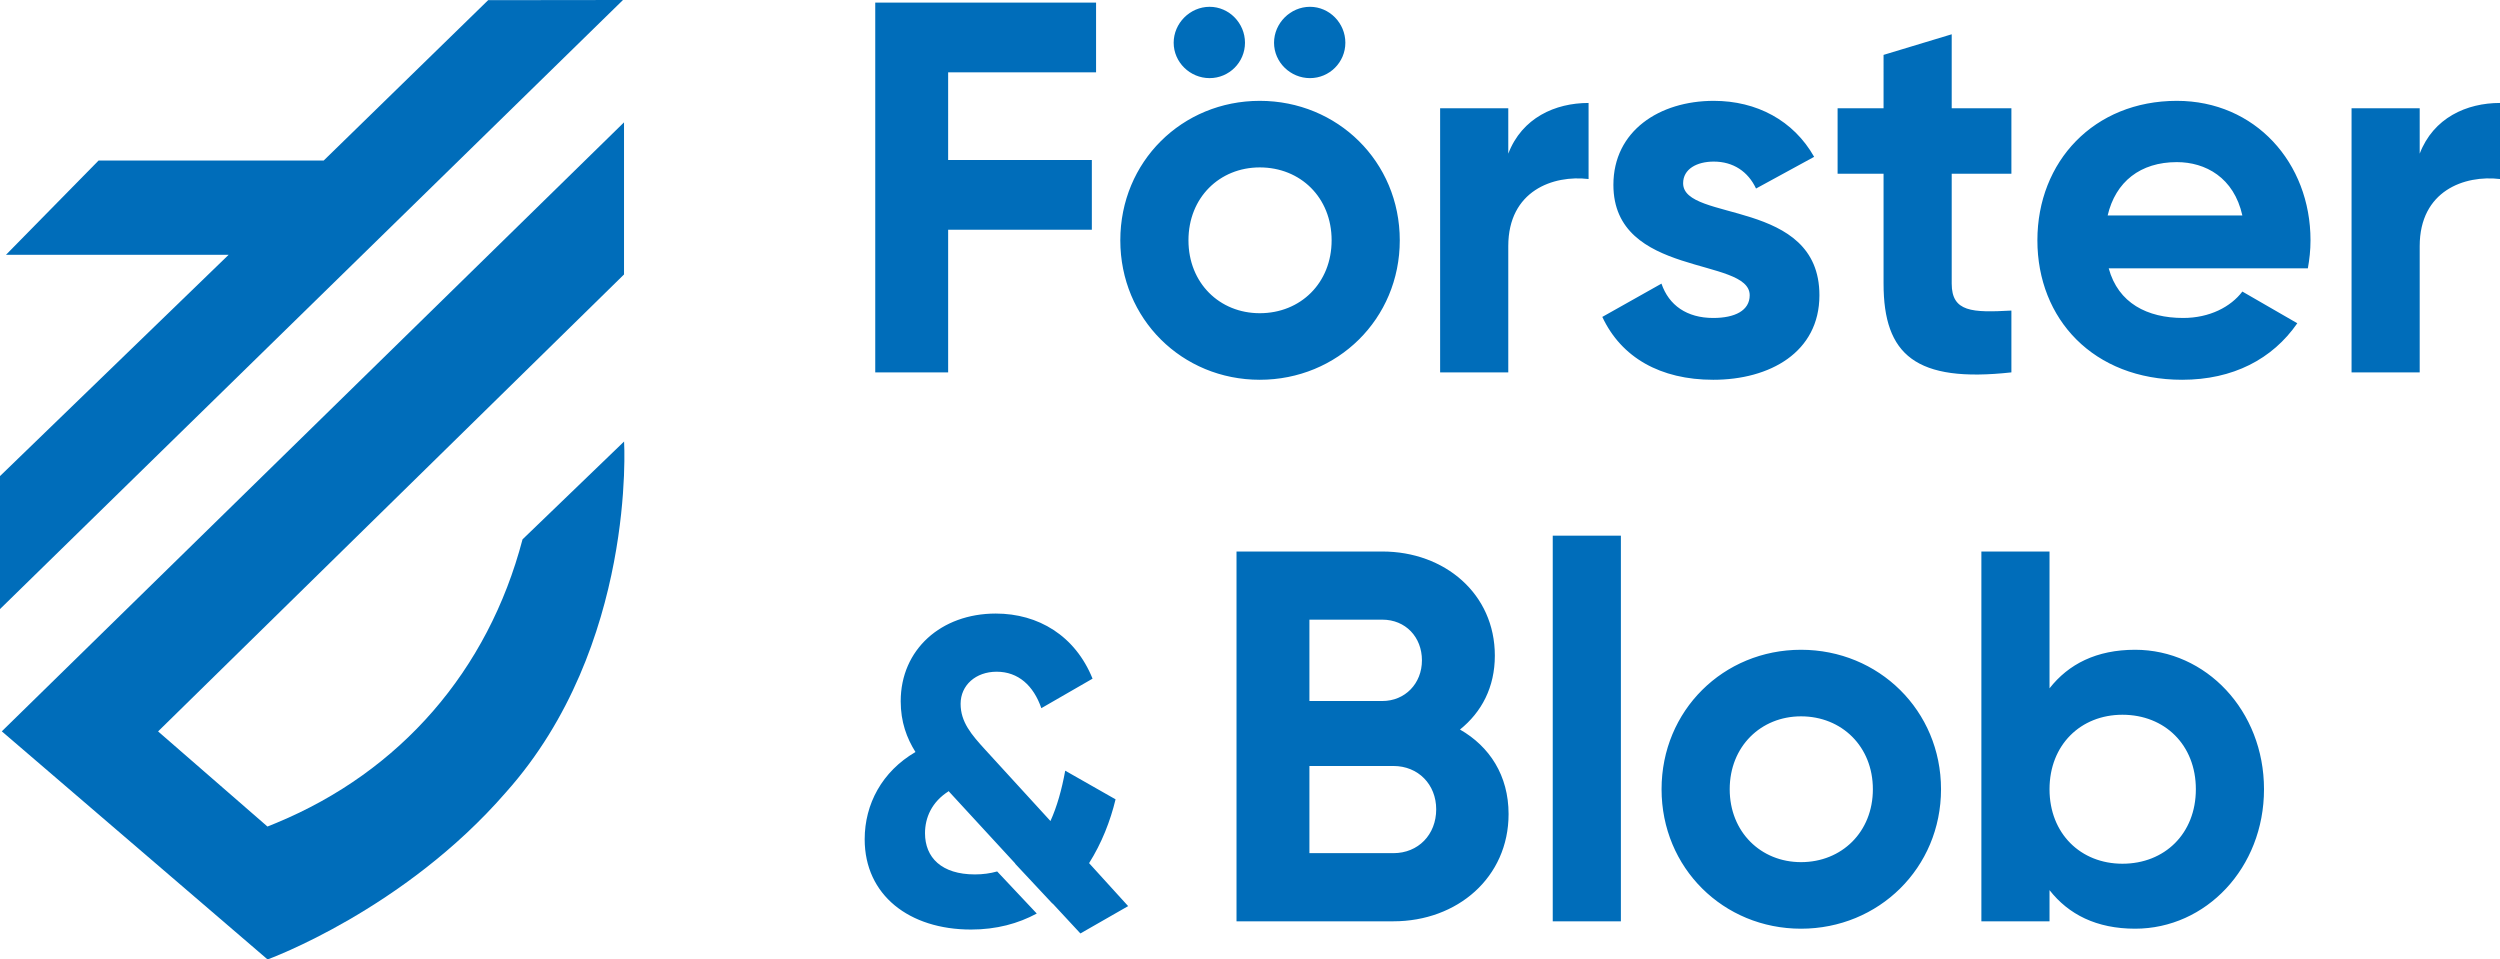
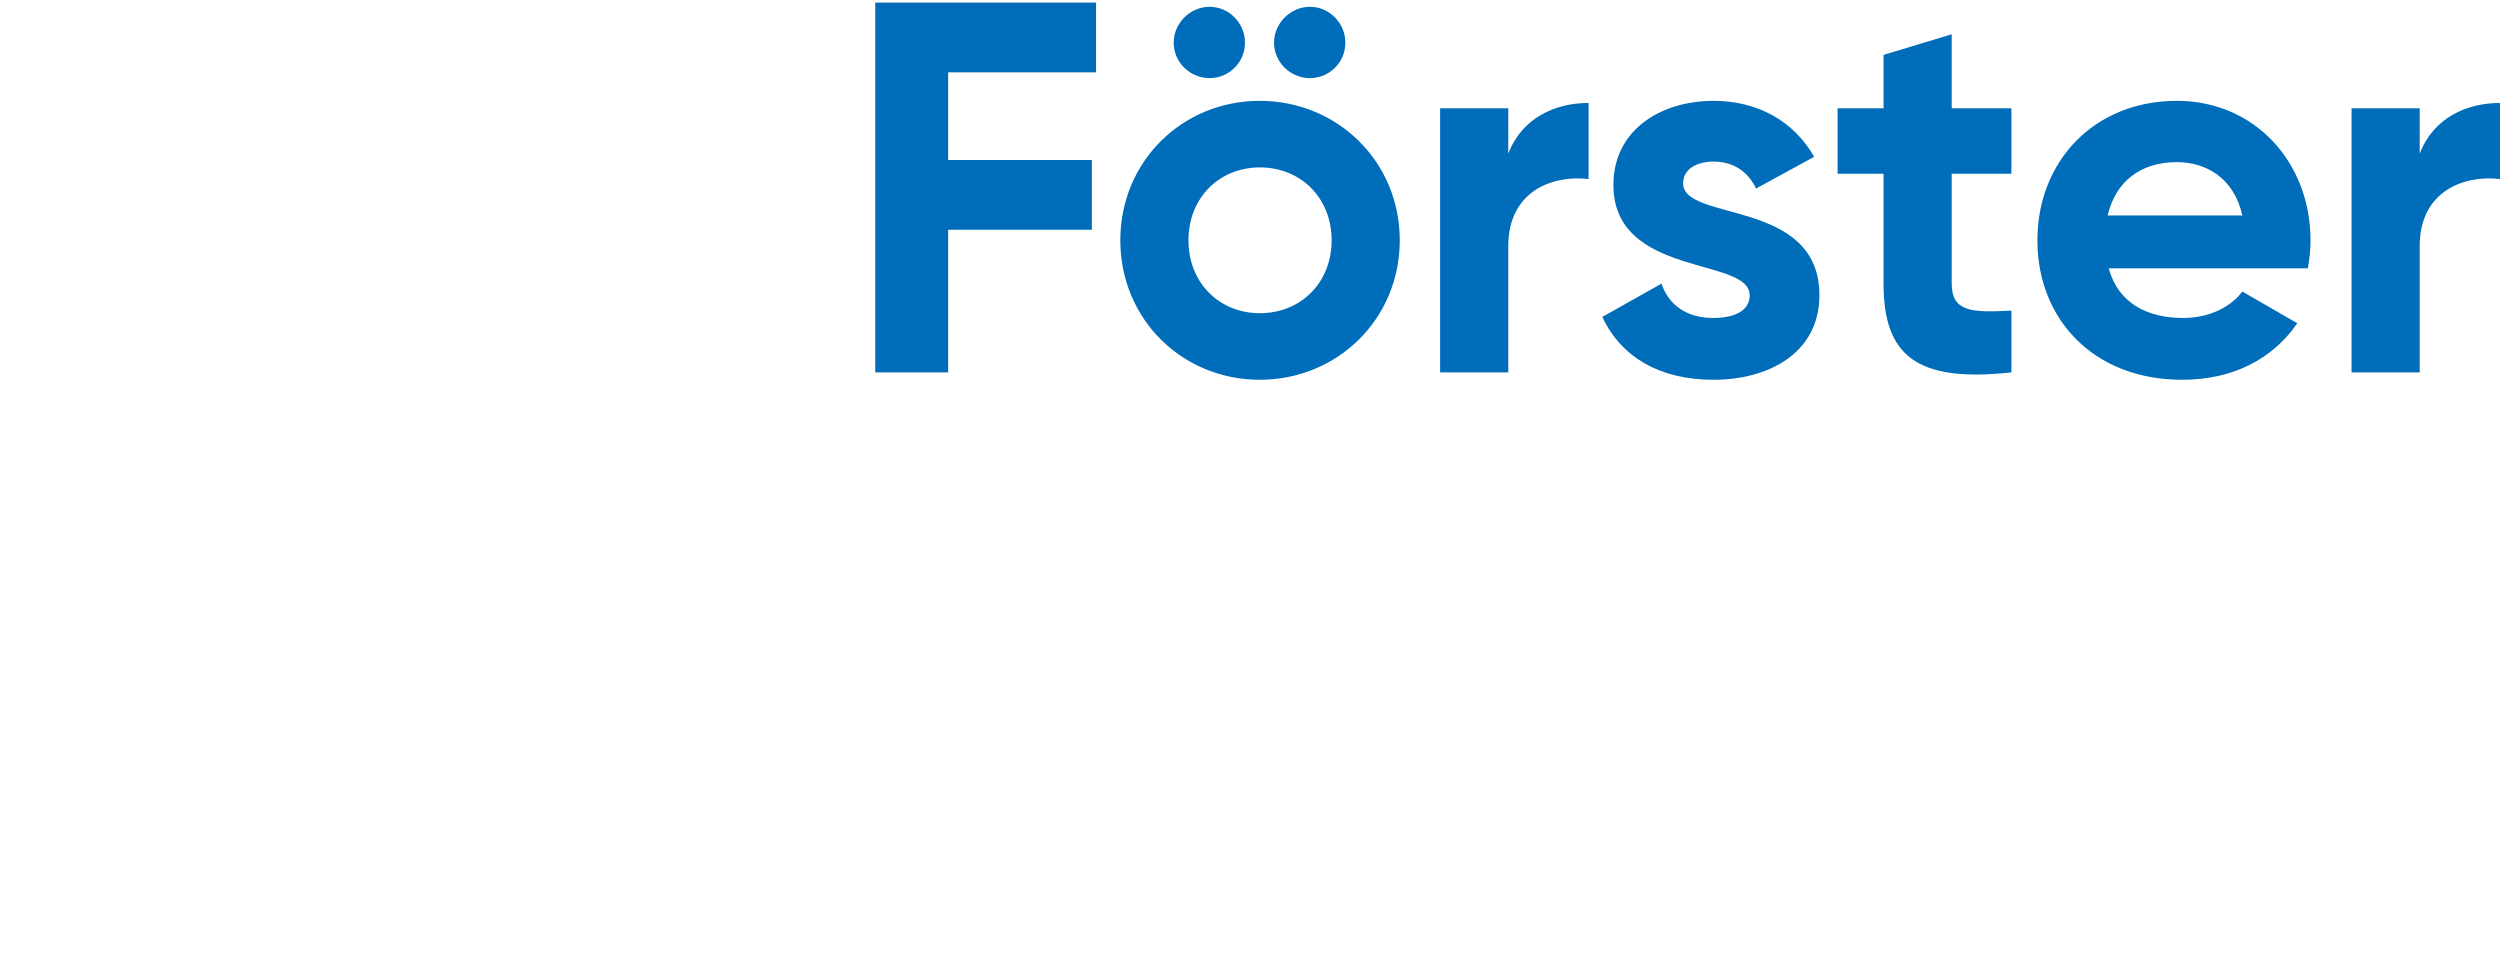
<svg xmlns="http://www.w3.org/2000/svg" version="1.1" x="0px" y="0px" width="473.505px" height="181.719px" viewBox="0 0 473.505 181.719" style="enable-background:new 0 0 473.505 181.719;" xml:space="preserve">
  <style type="text/css">
	.st0{fill:#006DBA;}
</style>
  <defs>
</defs>
  <g>
-     <path class="st0" d="M0,115.359L117.994,0L92.458,0.031L61.307,30.406H18.671L1.127,48.266h42.169L0,90.172V115.359z    M50.656,156.547l-20.714-18.016l88.249-86.547V23.172L0.341,138.516l50.338,43.203c0,0,25.812-9.344,45.178-31.688   c24.686-27.672,22.346-66.406,22.346-66.406l-19.235,18.531c-6.527,24.891-23.151,43.969-46.578,53.688   C51.48,156.235,50.656,156.547,50.656,156.547" />
    <path class="st0" d="M179.581,13.696h28.016V0.489h-41.824v70.04h13.808V43.513h27.216V30.306h-27.216V13.696z M235.803,8.093   c0-3.702-3.002-6.804-6.704-6.804c-3.702,0-6.804,3.102-6.804,6.804c0,3.702,3.102,6.704,6.804,6.704   C232.801,14.797,235.803,11.795,235.803,8.093 M254.814,8.093c0-3.702-3.002-6.804-6.704-6.804c-3.702,0-6.804,3.102-6.804,6.804   c0,3.702,3.102,6.704,6.804,6.704C251.812,14.797,254.814,11.795,254.814,8.093 M252.212,45.515   c0,8.104-5.903,13.807-13.608,13.807c-7.604,0-13.507-5.703-13.507-13.807c0-8.105,5.903-13.808,13.507-13.808   C246.309,31.707,252.212,37.41,252.212,45.515 M265.12,45.515c0-14.909-11.807-26.415-26.516-26.415   c-14.708,0-26.415,11.506-26.415,26.415c0,14.908,11.707,26.415,26.415,26.415C253.313,71.93,265.12,60.423,265.12,45.515    M300.879,33.908V19.5c-6.303,0-12.607,2.801-15.208,9.605V20.5h-12.908v50.029h12.908V46.615   C285.671,36.109,294.176,33.108,300.879,33.908 M318.788,34.708c0-2.701,2.602-4.102,5.804-4.102c3.702,0,6.503,1.901,8.004,5.103   l11.006-6.003C339.7,22.802,332.696,19.1,324.592,19.1c-10.306,0-19.011,5.703-19.011,15.909c0,17.61,25.815,13.607,25.815,20.911   c0,2.902-2.802,4.303-6.904,4.303c-5.003,0-8.405-2.401-9.806-6.504l-11.206,6.304c3.602,7.704,11.006,11.907,21.012,11.907   c10.706,0,20.111-5.203,20.111-16.01C344.603,37.51,318.788,42.113,318.788,34.708 M380.963,70.529V58.822   c-7.404,0.4-11.306,0.3-11.306-5.103V32.907h11.306V20.5h-11.306V6.492l-12.907,3.903V20.5h-8.705v12.407h8.705v20.812   C356.75,67.227,362.853,72.53,380.963,70.529 M424.708,40.812h-25.515c1.501-6.404,6.204-10.106,13.108-10.106   C417.704,30.706,423.107,33.608,424.708,40.812 M437.115,50.818c0.3-1.701,0.5-3.402,0.5-5.303   c0-14.709-10.506-26.415-25.314-26.415c-15.709,0-26.415,11.506-26.415,26.415c0,14.908,10.606,26.415,27.415,26.415   c9.606,0,17.11-3.903,21.813-10.706l-10.406-6.004c-2.201,2.902-6.204,5.003-11.207,5.003c-6.803,0-12.307-2.802-14.108-9.405   H437.115z M473.505,33.908V19.5c-6.304,0-12.607,2.801-15.209,9.605V20.5h-12.907v50.029h12.907V46.615   C458.296,36.109,466.801,33.108,473.505,33.908" />
-     <path class="st0" d="M388.184,149.483c0-8.405,5.904-14.108,13.808-14.108c8.005,0,13.908,5.703,13.908,14.108   c0,8.404-5.903,14.108-13.908,14.108C394.088,163.591,388.184,157.887,388.184,149.483 M388.184,104.457h-12.907v70.04h12.907   v-5.903c3.602,4.602,8.905,7.304,16.21,7.304c13.407,0,24.413-11.507,24.413-26.415c0-14.909-11.006-26.415-24.413-26.415   c-7.305,0-12.608,2.701-16.21,7.304V104.457z M327.61,149.483c0-8.105,5.904-13.808,13.508-13.808   c7.704,0,13.608,5.703,13.608,13.808c0,8.104-5.904,13.808-13.608,13.808C333.514,163.291,327.61,157.587,327.61,149.483    M314.703,149.483c0,14.908,11.707,26.415,26.415,26.415s26.515-11.507,26.515-26.415c0-14.909-11.807-26.415-26.515-26.415   S314.703,134.574,314.703,149.483 M306.999,101.455h-12.907v73.042h12.907V101.455z M248.006,117.364h13.808   c4.402,0,7.504,3.302,7.504,7.705c0,4.402-3.202,7.704-7.504,7.704h-13.808V117.364z M248.006,145.08h15.909   c4.703,0,8.105,3.502,8.105,8.205c0,4.803-3.402,8.305-8.105,8.305h-15.909V145.08z M261.814,104.457h-27.616v70.04h29.717   c12.107,0,21.812-8.305,21.812-20.312c0-7.304-3.602-12.807-9.205-16.009c4.103-3.302,6.604-8.004,6.604-14.008   C283.126,112.462,273.62,104.457,261.814,104.457 M206.275,163.48c2.384-3.782,4.028-7.974,5.015-12.085l-9.537-5.426   c-0.657,3.617-1.562,6.823-2.795,9.537l-12.331-13.483c-2.631-2.877-4.686-5.262-4.686-8.715c0-3.535,2.877-6.083,6.823-6.083   c4.111,0,6.988,2.631,8.468,6.906l9.701-5.591c-3.289-8.139-10.277-12.331-18.333-12.331c-10.359,0-18.005,6.823-18.005,16.606   c0,3.946,1.151,6.988,2.796,9.619c-6.331,3.699-9.619,9.865-9.619,16.524c0,10.606,8.468,17.1,20.142,17.1   c4.81,0,8.931-1.128,12.452-3.032l-7.499-7.972c-1.298,0.365-2.701,0.563-4.214,0.563c-6.33,0-9.454-3.206-9.454-7.81   c0-2.877,1.233-5.919,4.522-7.974c0,0.082,0.082,0.164,0.164,0.247l12.414,13.482c-0.01,0.007-0.023,0.011-0.033,0.018l7.072,7.567   c0.01-0.007,0.021-0.014,0.031-0.021l5.262,5.672l9.043-5.179L206.275,163.48z" />
  </g>
</svg>